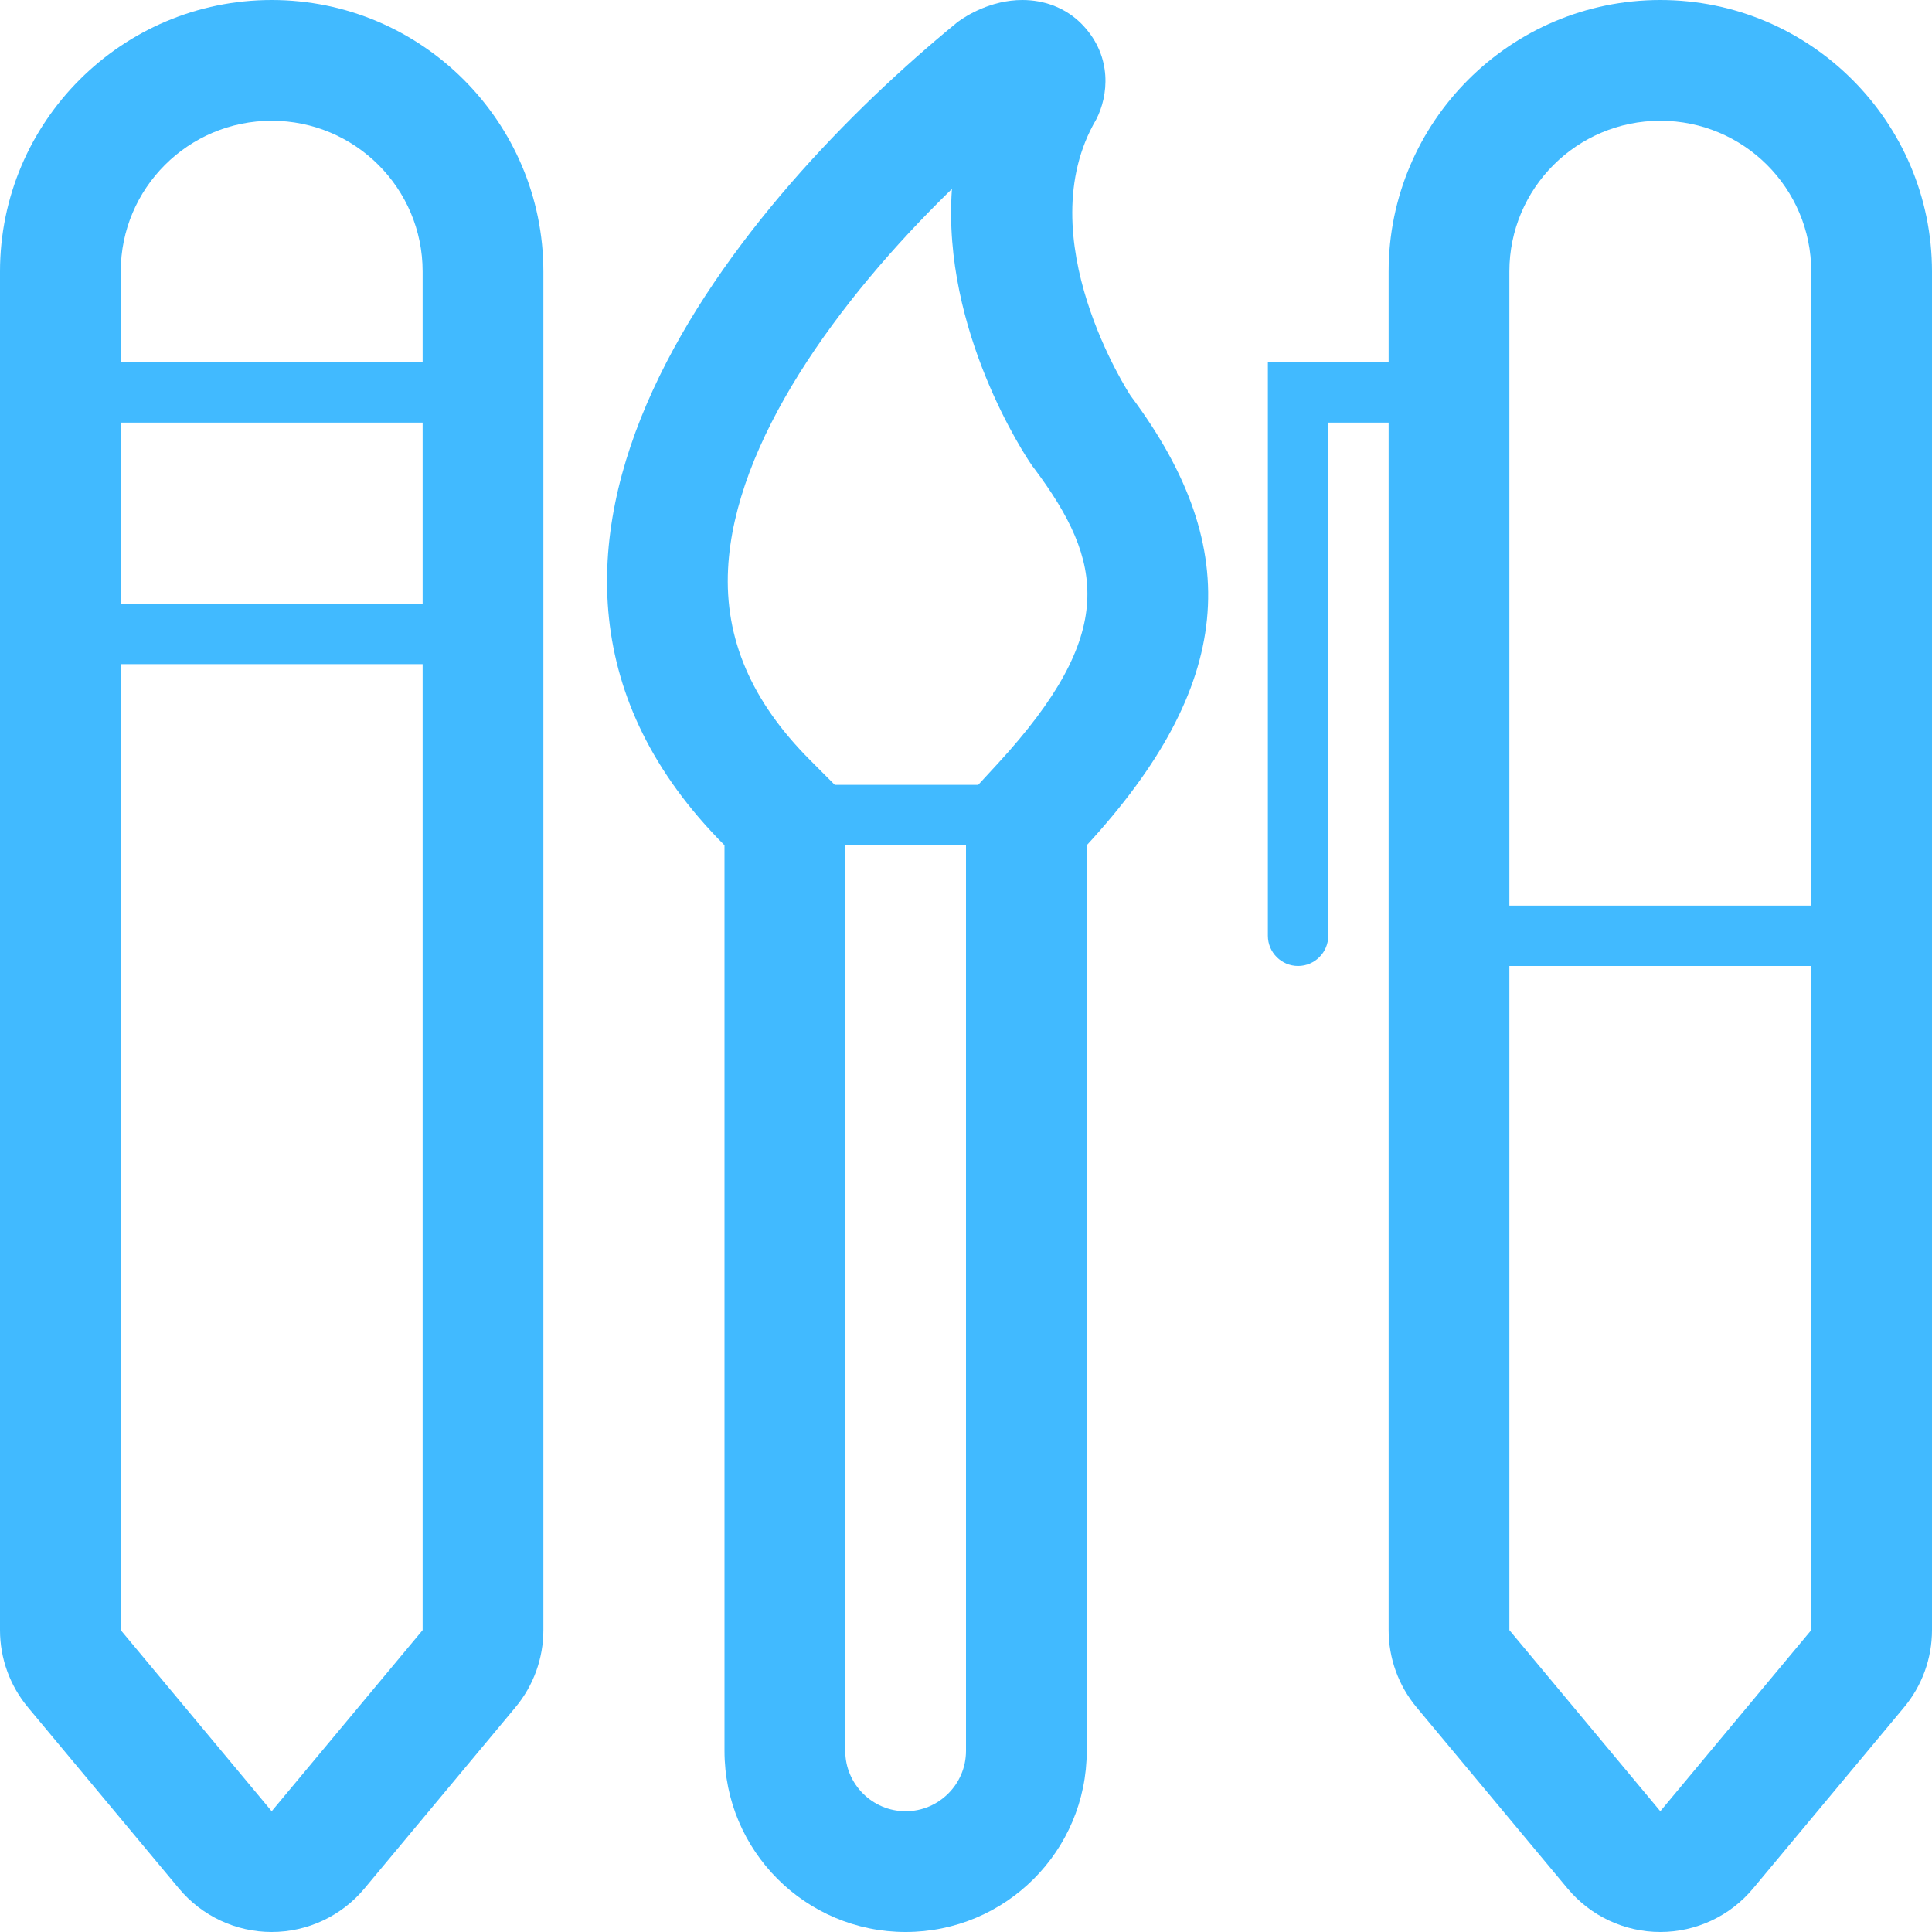
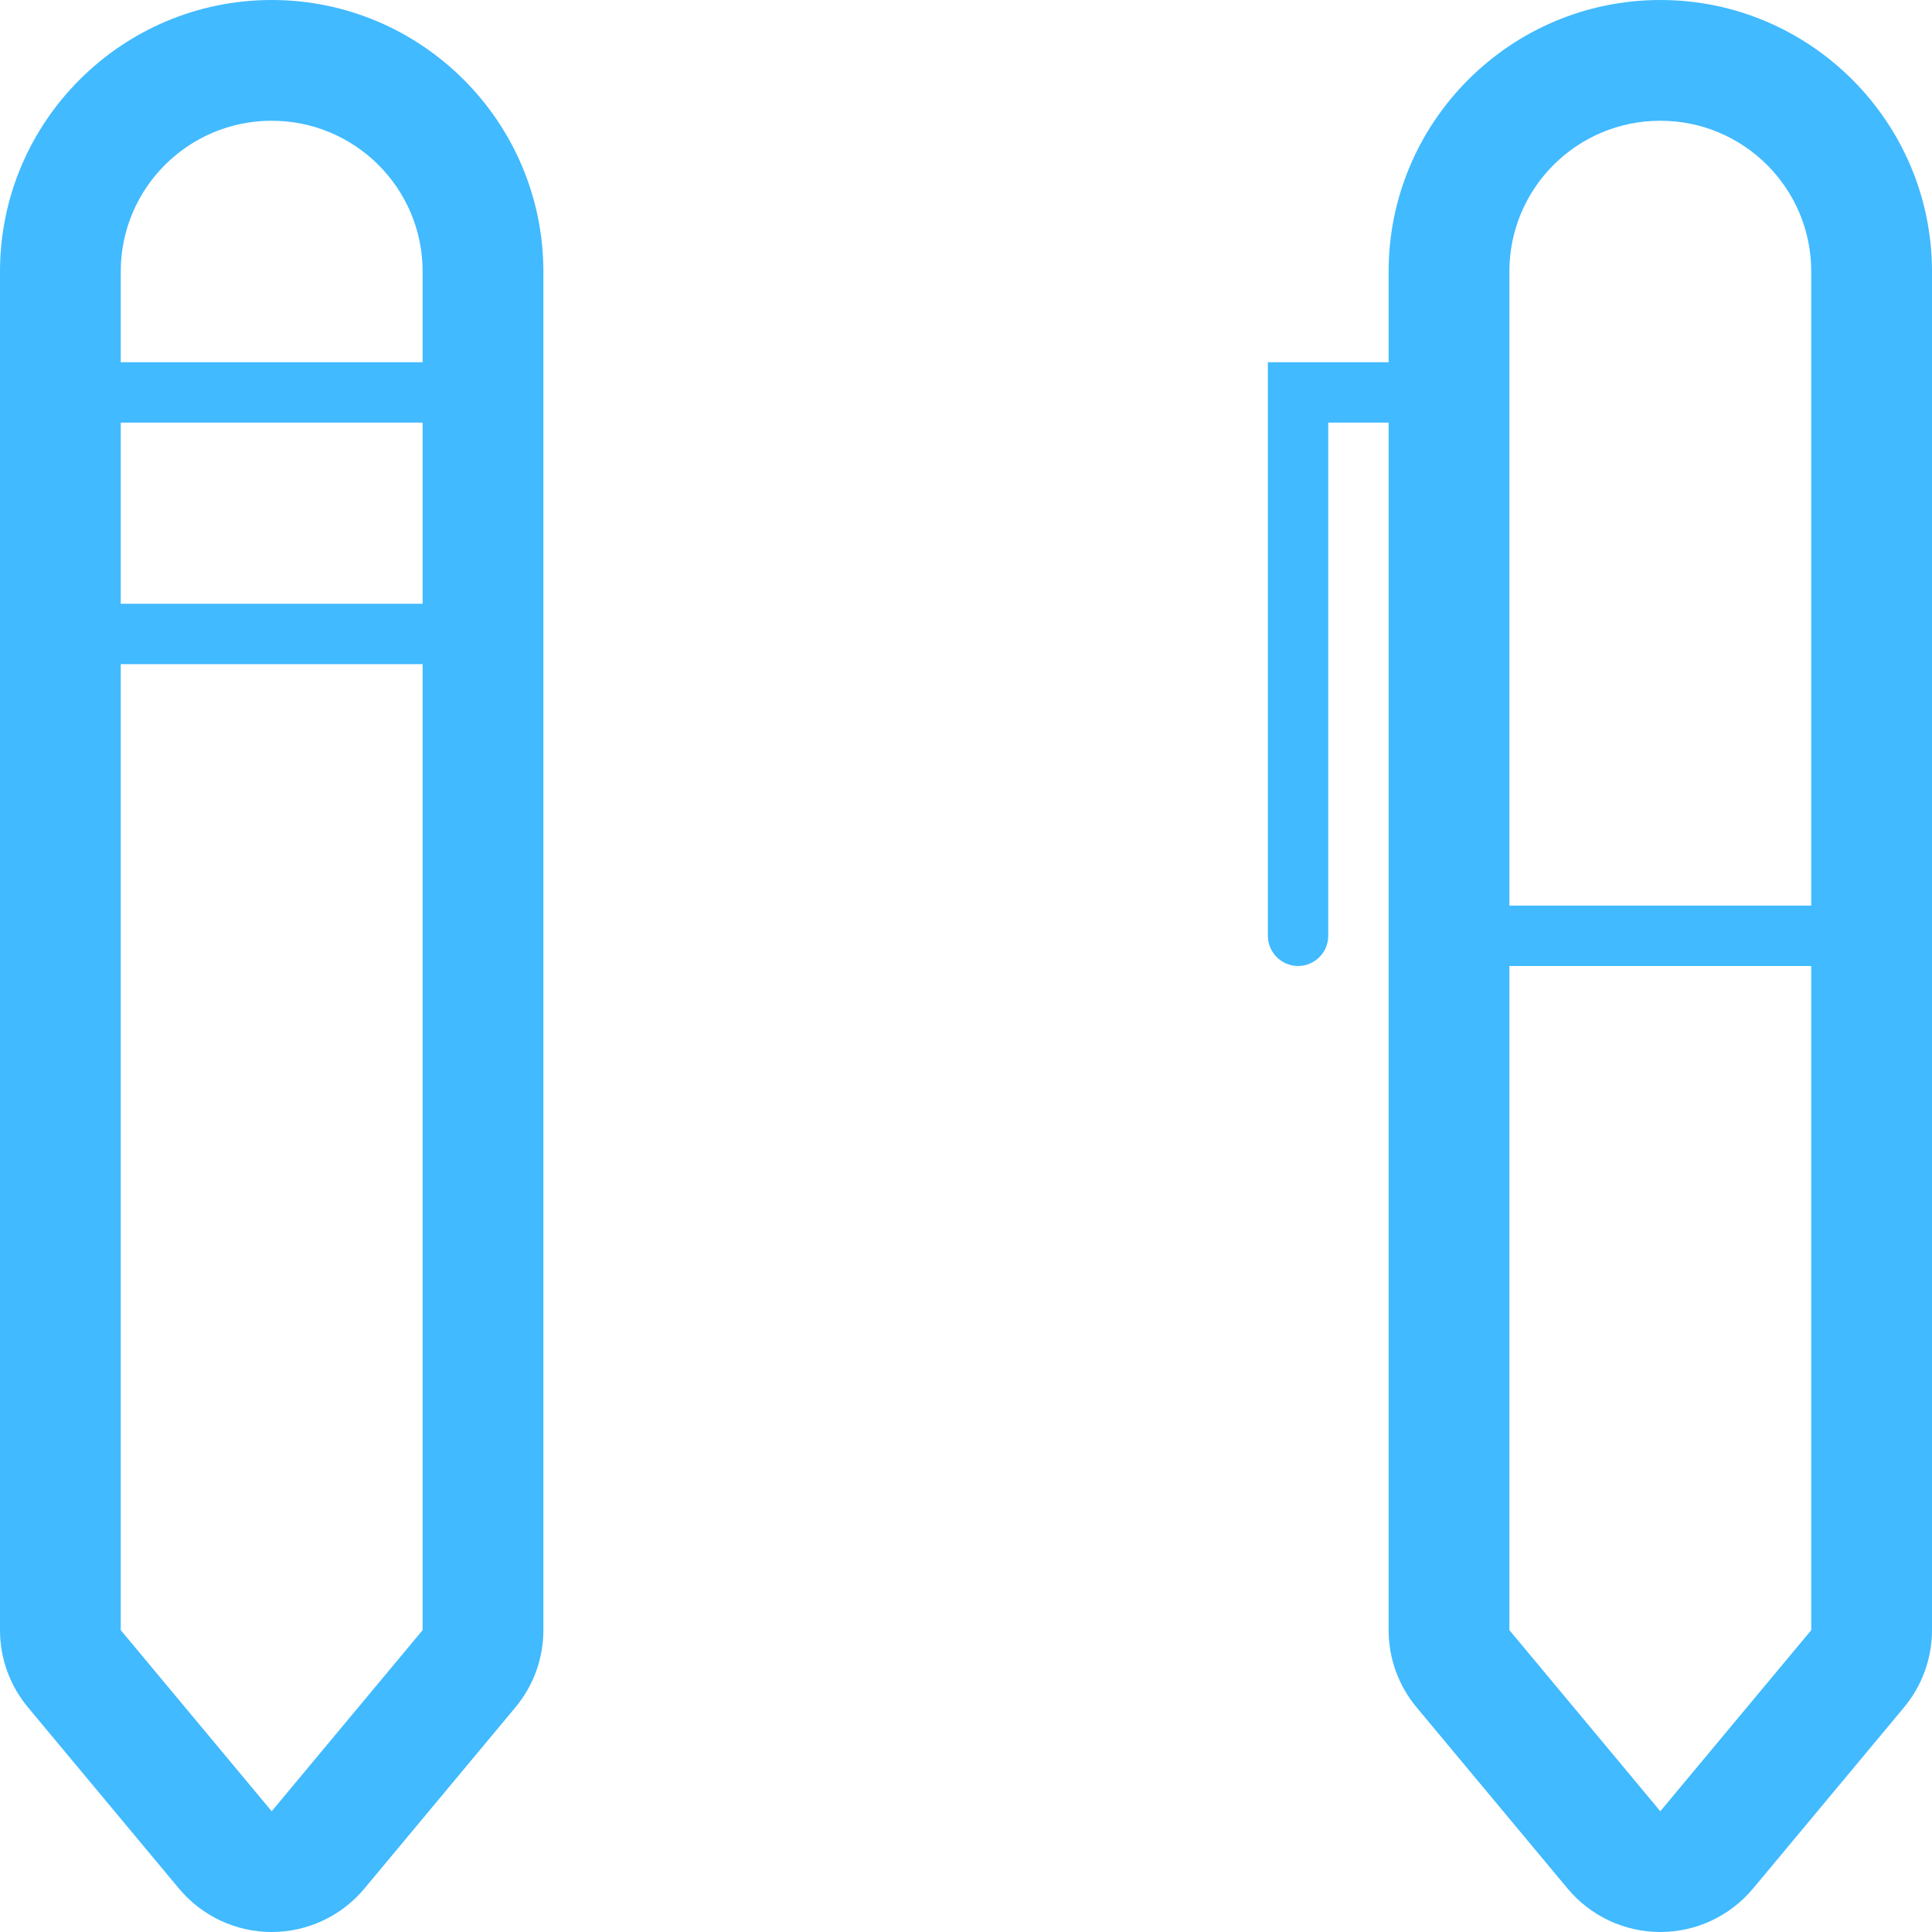
<svg xmlns="http://www.w3.org/2000/svg" version="1.1" x="0px" y="0px" width="32px" height="32px" viewBox="0 0 32 32" enable-background="new 0 0 32 32" xml:space="preserve" style="fill:#41baff">
  <g id="Layer_1">
    <g>
      <g>
        <path d="M4.5,0C2.019,0,0,2.018,0,4.497V27c0,0.468,0.164,0.921,0.464,1.28l2.5,3C3.344,31.736,3.906,32,4.5,32     s1.156-0.264,1.536-0.72l2.5-3C8.836,27.921,9,27.468,9,27V4.497C8.999,2.017,6.98,0,4.5,0z M4.5,2c1.381,0,2.5,1.118,2.5,2.497     H7V6H2V4.497C2,3.118,3.119,2,4.5,2z M7,7v3H2V7H7z M4.5,30L2,27V11h5v16L4.5,30z" />
      </g>
      <g>
        <path d="M27.5,0C25.019,0,23,2.018,23,4.497V6h-2v0.5V7v8.5c0,0.275,0.225,0.5,0.5,0.5s0.5-0.225,0.5-0.5V7h1v20     c0,0.468,0.164,0.921,0.464,1.28l2.5,3C26.344,31.736,26.906,32,27.5,32s1.156-0.264,1.536-0.72l2.5-3     C31.836,27.921,32,27.468,32,27V4.497C31.999,2.017,29.98,0,27.5,0z M27.5,2c1.381,0,2.5,1.118,2.5,2.497H30V15h-5V4.497     C25,3.118,26.119,2,27.5,2z M27.5,30L25,27V16h5v11L27.5,30z" />
      </g>
      <g>
-         <path d="M18.157,1.978c0.202-0.391,0.268-1.032-0.21-1.548c-0.222-0.243-0.534-0.394-0.878-0.424C17.023,0.002,16.978,0,16.933,0     c-0.525,0-0.934,0.265-1.054,0.352l-0.02,0.015L15.84,0.382C12.353,3.24,7.206,9.192,12,14v15c0,1.657,1.343,3,3,3s3-1.343,3-3     V14c2.415-2.626,2.652-4.872,0.728-7.443C18.71,6.531,17.011,3.932,18.157,1.978z M16,29c0,0.551-0.449,1-1,1s-1-0.449-1-1V14h2     V29z M16.528,12.646L16.202,13h-2.375l-0.411-0.412c-0.971-0.974-1.415-2.009-1.357-3.165c0.105-2.088,1.803-4.44,3.708-6.294     c-0.169,2.354,1.231,4.443,1.309,4.556l0.024,0.035l0.026,0.034C18.287,9.306,18.513,10.488,16.528,12.646z" />
-       </g>
+         </g>
    </g>
  </g>
  <g id="nyt_x5F_exporter_x5F_info" display="none">
</g>
</svg>